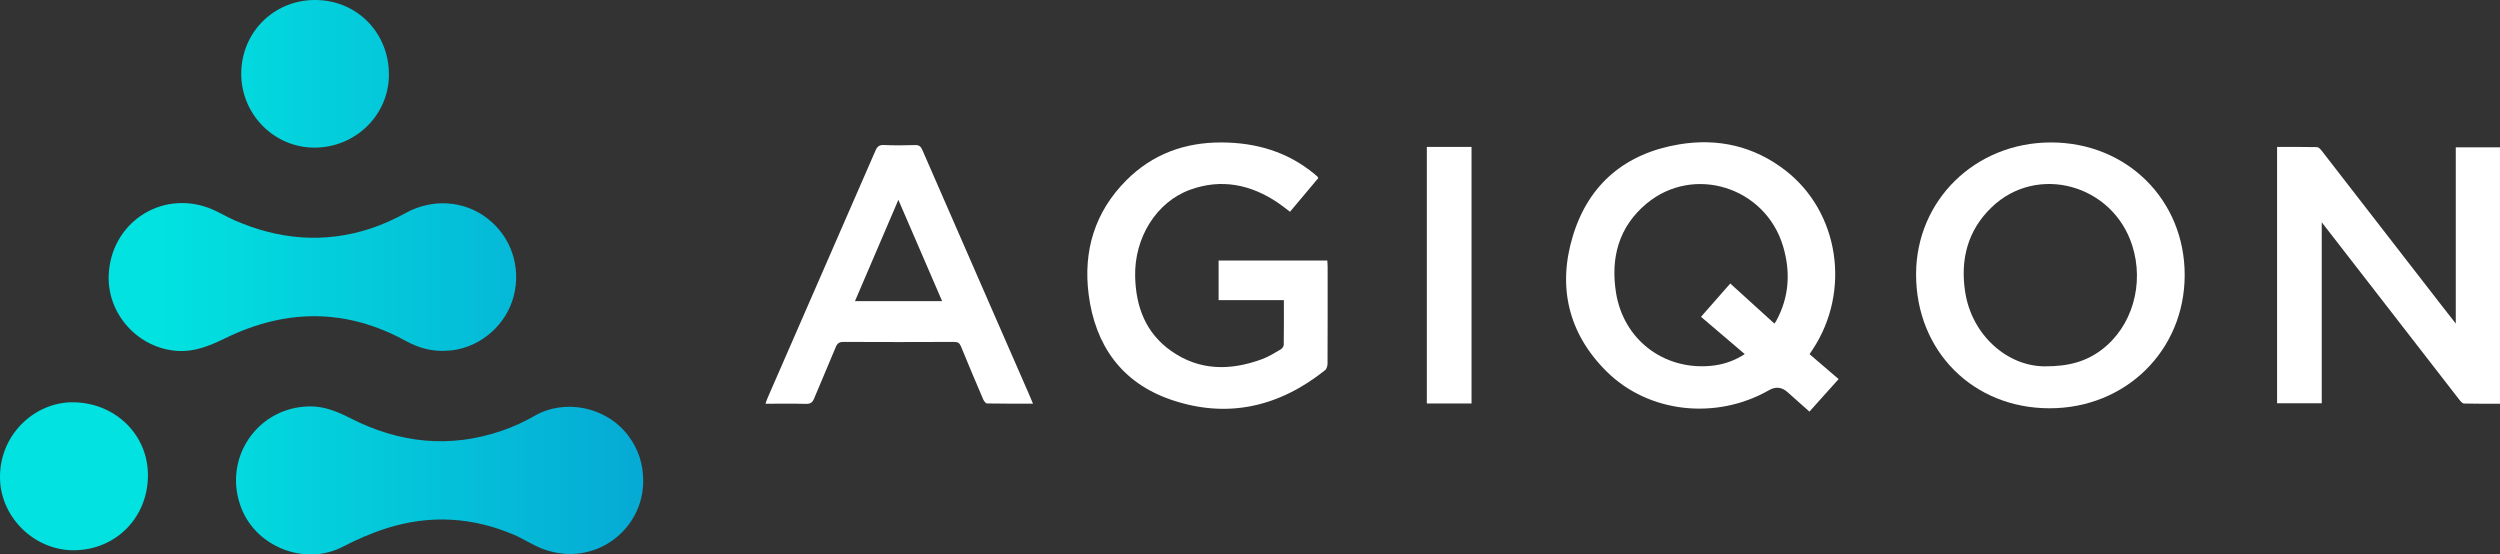
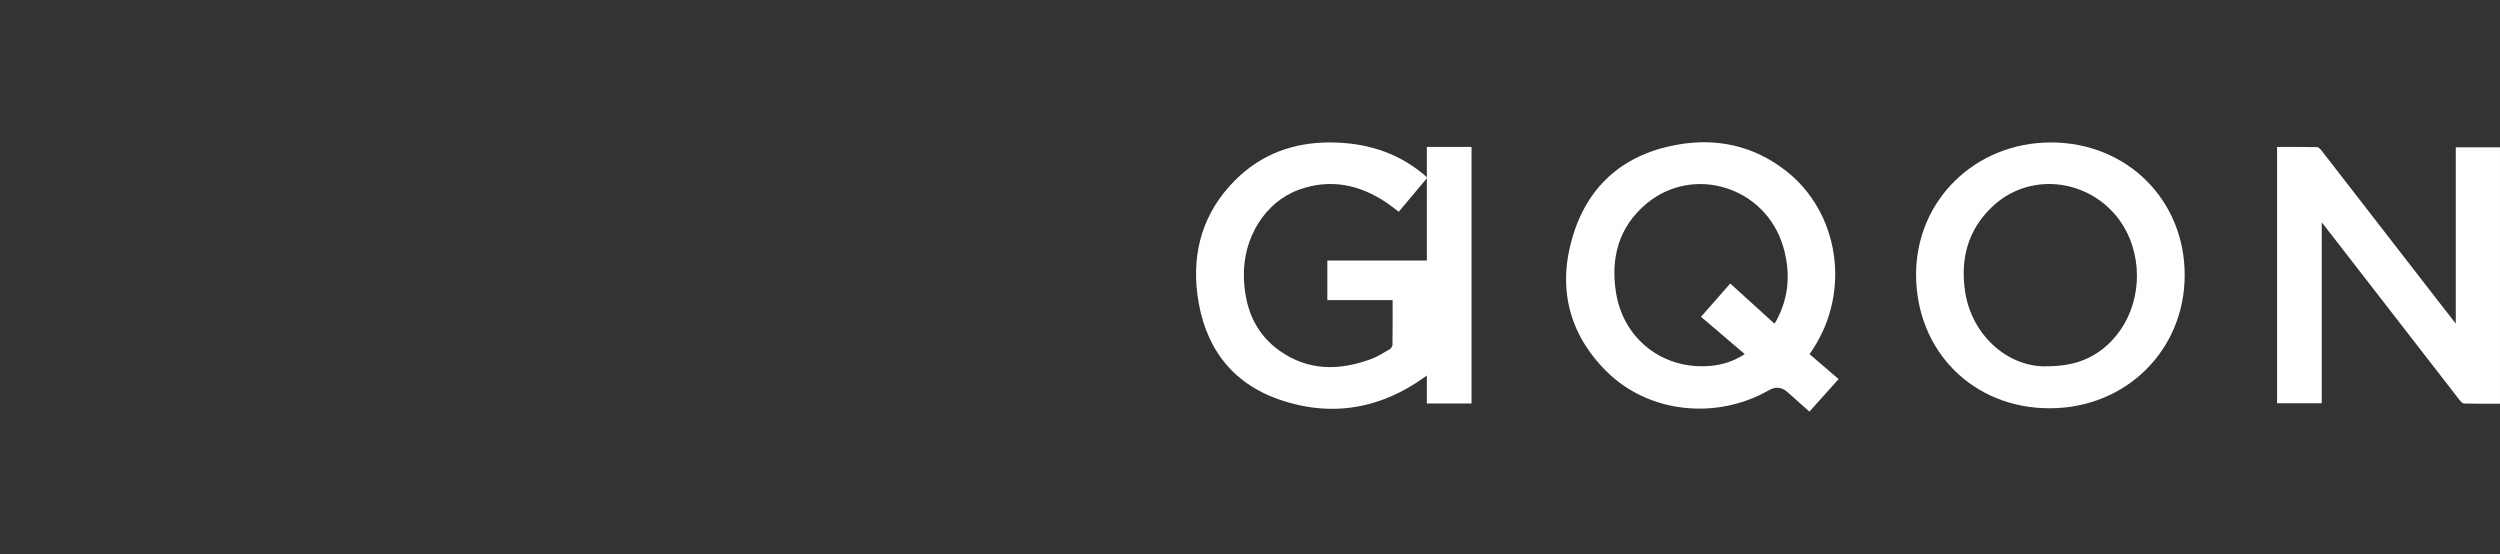
<svg xmlns="http://www.w3.org/2000/svg" id="Ebene_2" data-name="Ebene 2" viewBox="0 0 1600.39 354.92">
  <rect x="0" y="0" width="1600.39" height="354.92" fill="#333333" stroke="none" />
  <defs>
    <style>
      .cls-1 {
        fill: url(#AQ_GRADIENT);
      }

      .cls-2 {
        fill: #fff;
      }
    </style>
    <linearGradient id="AQ_GRADIENT" x1="4.41" y1="177.46" x2="416.16" y2="177.46" gradientUnits="userSpaceOnUse">
      <stop offset=".24" stop-color="#02e2e0" />
      <stop offset="1" stop-color="#06a9d4" />
    </linearGradient>
  </defs>
  <g id="Ebene_1-2" data-name="Ebene 1">
    <g id="AQ_LOGO_GRADIENT_WHITE">
      <path class="cls-2" d="m1572.08,94.32v112.81c-3.65-4.67-6.63-8.45-9.58-12.25-25.4-32.79-50.79-65.59-76.23-98.35-.78-1-2-2.33-3.04-2.35-8.45-.19-16.91-.11-25.54-.11v164.09h28.59v-115.86c1.05,1.35,1.5,1.92,1.95,2.5,28.7,37.03,57.39,74.07,86.12,111.08.79,1.02,1.97,2.41,3,2.44,7.69.21,15.38.11,23.03.11V94.32h-28.31Z" />
-       <path class="cls-2" d="m849.71,166.78h-69.61v25.35h41.78c0,9.92.06,19.28-.08,28.63-.01.98-.97,2.33-1.87,2.85-3.88,2.25-7.72,4.72-11.9,6.26-20.2,7.47-40.03,7.66-58.29-5.2-16.34-11.5-22.64-28.31-23.07-47.69-.55-24.78,13.53-47.69,35.26-55.55,19.98-7.23,38.87-3.35,56.26,8.45,2.55,1.73,4.95,3.69,7.61,5.68,6.15-7.33,12.15-14.47,18.08-21.53-.21-.47-.26-.75-.42-.91-.64-.59-1.31-1.16-1.98-1.71-17.25-14.26-37.37-20.13-59.43-20.22-23.57-.1-44.28,7.44-61.02,24.22-20.18,20.22-27.71,45.13-24.12,73.1,4.18,32.59,21.14,56.49,52.59,67.32,36.02,12.39,69.18,4.76,98.78-18.86,1.01-.8,1.54-2.76,1.55-4.18.1-20.75.07-41.5.06-62.26,0-1.21-.12-2.42-.19-3.74Z" />
-       <path class="cls-1" d="m144.52,216.37c-9.93,4.83-19.64,9-31,8.26-24.88-1.62-44.74-23.22-43.95-48.13,1.06-33.21,32.86-54.89,63.98-43.42,5.71,2.1,10.94,5.47,16.54,7.92,28.32,12.39,57.36,15.01,86.97,5.36,7.9-2.58,15.59-6.13,22.89-10.13,16.67-9.12,36.87-8.03,51.87,3.45,15.28,11.69,21.91,31.03,17.06,49.79-4.66,18.05-20.25,32.05-38.75,34.7-2.34.34-4.73.31-7.1.46-8.31-.05-15.88-2.32-23.21-6.35-38.05-20.91-76.66-20.72-115.31-1.91Zm257.59,62.43c-14.25-18.83-41.07-23.52-59.86-12.62-6.55,3.8-13.58,7-20.73,9.48-33.49,11.59-65.96,8.01-97.2-7.93-8.27-4.22-16.56-7.66-25.92-7.58-33.91.3-56.37,33.91-43.79,65.43,10.02,25.11,41.15,36.65,64.71,24.47,9.16-4.73,18.75-8.93,28.57-12.01,27.49-8.63,54.71-7.02,81.22,4.34,6.41,2.75,12.29,6.82,18.82,9.18,32.98,11.96,64.06-12.7,63.81-43.81-.02-10.99-3.16-20.39-9.63-28.94Zm-356.11-21.28c-24.16.21-46.92,21.16-45.97,49.48.83,24.71,22.39,45.58,47.66,45.24,27.02-.37,47.4-21.52,47.01-48.78-.37-25.99-21.82-46.17-48.7-45.93ZM200.91,94.5c26.36.19,47.82-20.51,48.06-46.35C249.23,21.26,228.72.2,202.09,0c-26.54-.2-47.51,20.46-47.66,46.97-.15,25.96,20.77,47.35,46.48,47.53Z" />
+       <path class="cls-2" d="m849.71,166.78v25.35h41.78c0,9.92.06,19.28-.08,28.63-.01.98-.97,2.33-1.87,2.85-3.88,2.25-7.72,4.72-11.9,6.26-20.2,7.47-40.03,7.66-58.29-5.2-16.34-11.5-22.64-28.31-23.07-47.69-.55-24.78,13.53-47.69,35.26-55.55,19.98-7.23,38.87-3.35,56.26,8.45,2.55,1.73,4.95,3.69,7.61,5.68,6.15-7.33,12.15-14.47,18.08-21.53-.21-.47-.26-.75-.42-.91-.64-.59-1.31-1.16-1.98-1.71-17.25-14.26-37.37-20.13-59.43-20.22-23.57-.1-44.28,7.44-61.02,24.22-20.18,20.22-27.71,45.13-24.12,73.1,4.18,32.59,21.14,56.49,52.59,67.32,36.02,12.39,69.18,4.76,98.78-18.86,1.01-.8,1.54-2.76,1.55-4.18.1-20.75.07-41.5.06-62.26,0-1.21-.12-2.42-.19-3.74Z" />
      <path class="cls-2" d="m913.4,94.05v164.24h28.61V94.05h-28.61Z" />
      <path class="cls-2" d="m1160.52,223.52c24.48-37.26,16.84-87.77-17.53-114.39-20.2-15.65-43.36-20.87-68.25-16.68-33.87,5.7-57.4,24.97-67.64,57.86-10.22,32.83-3.33,62.94,21.26,87.39,27.04,26.88,70.51,31.34,104.15,12.04q6.34-3.63,11.87,1.36c4.6,4.13,9.23,8.22,13.93,12.4,6.43-7.16,12.49-13.92,18.69-20.83-6.32-5.42-12.37-10.6-18.61-15.95.89-1.34,1.51-2.27,2.13-3.21Zm-23.49-18.03c-.23.43-.55.81-1.12,1.67-9.48-8.61-18.71-16.99-28.27-25.67-6.25,7.11-12.38,14.08-18.73,21.31,9.37,7.99,18.54,15.81,27.99,23.86-6.92,4.53-14.2,6.89-22,7.57-30.08,2.63-55.56-16.91-60.38-46.75-3.61-22.36,1.73-42.32,19.52-57.15,30.13-25.1,76.06-10.62,87.38,27.23,4.93,16.46,3.99,32.59-4.39,47.93Z" />
      <path class="cls-2" d="m1312.95,91.19c-48.5,0-86.36,37.04-86.36,84.47,0,49.12,36.49,85.7,85.48,85.7,48.77,0,86.4-37.07,86.47-85.19.07-48.18-37.01-84.99-85.59-84.98Zm32.45,132.7c-9.7,7.33-20.75,10.71-36.52,10.62-23.82-.05-46.65-19.88-50.89-47.73-3.16-20.76,1.64-39.42,17.07-54.19,29.09-27.85,77.36-14.57,89.88,24.48,7.94,24.75-.01,52.05-19.55,66.82Z" />
-       <path class="cls-2" d="m638.23,205.48c-15.95-36.49-31.92-72.98-47.8-109.5-.99-2.28-2.08-3.19-4.67-3.11-6.61.22-13.25.27-19.86-.04-3.05-.14-4.35,1.03-5.48,3.63-22.97,52.77-46.02,105.51-69.04,158.26-.47,1.07-.81,2.21-1.36,3.73,9.03,0,17.51-.15,25.98.08,2.91.08,4.17-1.02,5.2-3.51,4.53-10.96,9.29-21.83,13.8-32.8,1-2.43,2.24-3.35,4.94-3.34,23.61.11,47.22.11,70.84,0,2.38-.01,3.49.7,4.39,2.89,4.62,11.33,9.39,22.6,14.21,33.84.46,1.08,1.62,2.64,2.49,2.66,9.58.19,19.17.12,29.39.12-.92-2.2-1.6-3.9-2.34-5.57-6.89-15.79-13.79-31.58-20.69-47.36Zm-90.92-12.7c9.24-21.56,18.35-42.82,27.79-64.85,9.5,21.99,18.68,43.24,28.01,64.85h-55.8Z" />
    </g>
  </g>
</svg>